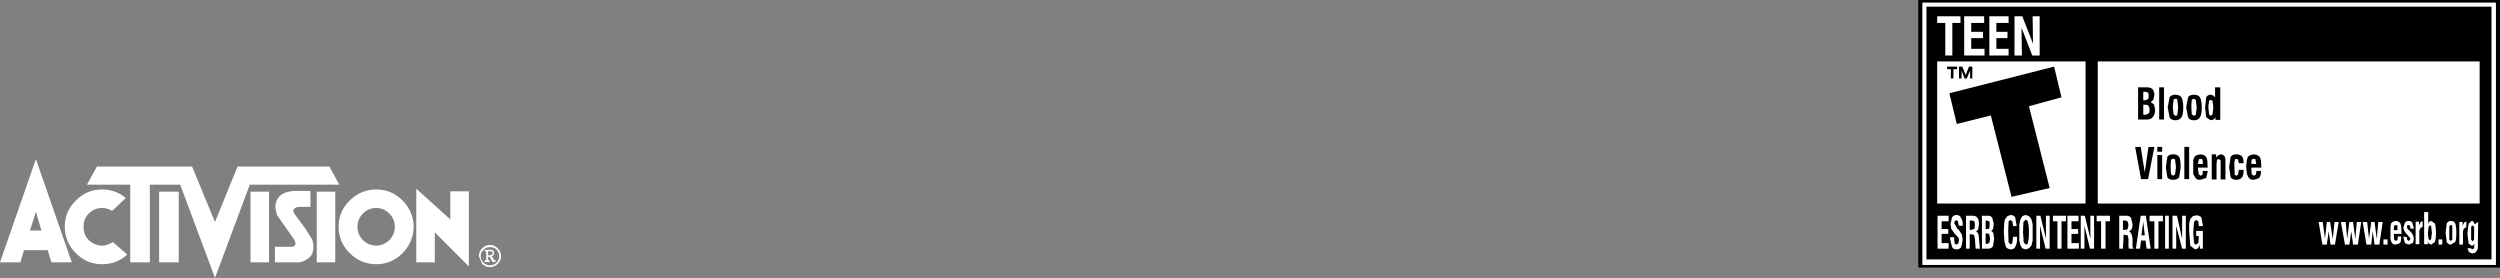
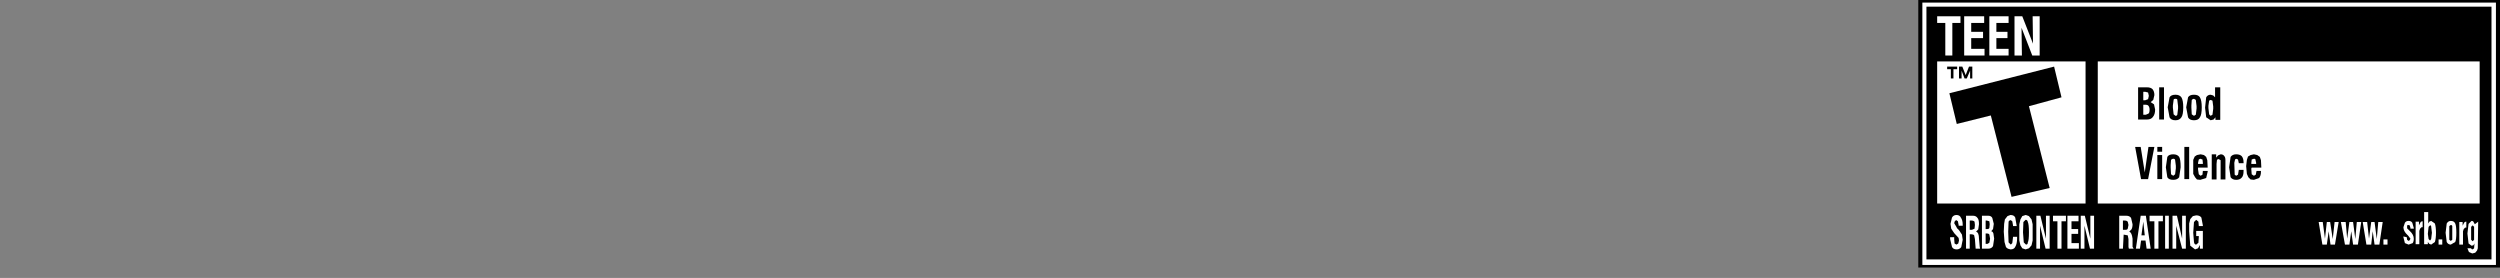
<svg xmlns="http://www.w3.org/2000/svg" height="37.55px" width="337.8px">
  <rect width="100%" height="100%" fill="#808080" stroke="none" />
  <g transform="matrix(1.0, 0.0, 0.0, 1.0, 355.95, -340.15)">
    <path d="M-18.15 376.3 L-96.75 376.3 -96.75 340.15 -18.15 340.15 -18.15 376.3" fill="#000000" fill-rule="evenodd" stroke="none" />
    <path d="M-18.7 375.95 L-96.2 375.95 -96.2 340.5 -18.7 340.5 -18.7 375.95" fill="#ffffff" fill-rule="evenodd" stroke="none" />
    <path d="M-19.3 375.2 L-95.65 375.2 -95.65 341.05 -19.3 341.05 -19.3 375.2" fill="#000000" fill-rule="evenodd" stroke="none" />
    <path d="M-74.15 367.65 L-94.2 367.65 -94.2 348.45 -74.15 348.45 -74.15 367.65" fill="#ffffff" fill-rule="evenodd" stroke="none" />
    <path d="M-20.9 367.65 L-72.5 367.65 -72.5 348.45 -20.9 348.45 -20.9 367.65" fill="#ffffff" fill-rule="evenodd" stroke="none" />
    <path d="M-93.1 347.65 L-93.1 343.25 -94.2 343.25 -94.2 342.35 -91.05 342.35 -91.05 343.25 -92.15 343.25 -92.15 347.65 -93.1 347.65" fill="#ffffff" fill-rule="evenodd" stroke="none" />
    <path d="M-89.6 345.3 L-89.6 346.75 -87.8 346.75 -87.8 347.65 -90.55 347.65 -90.55 342.35 -87.85 342.35 -87.85 343.25 -89.6 343.25 -89.6 344.45 -88.0 344.45 -88.0 345.3 -89.6 345.3" fill="#ffffff" fill-rule="evenodd" stroke="none" />
    <path d="M-86.2 345.3 L-86.2 346.75 -84.55 346.75 -84.55 347.65 -87.15 347.65 -87.15 342.35 -84.55 342.35 -84.55 343.25 -86.2 343.25 -86.2 344.45 -84.7 344.45 -84.7 345.3 -86.2 345.3" fill="#ffffff" fill-rule="evenodd" stroke="none" />
    <path d="M-80.35 342.35 L-80.35 347.65 -81.35 347.65 -82.8 343.9 -82.75 347.65 -83.75 347.65 -83.75 342.35 -82.7 342.35 -81.25 346.05 -81.3 342.35 -80.35 342.35" fill="#ffffff" fill-rule="evenodd" stroke="none" />
-     <path d="M-92.65 369.3 L-92.65 370.05 -93.6 370.05 -93.6 371.1 -92.7 371.1 -92.7 371.75 -93.6 371.75 -93.6 373.0 -92.65 373.0 -92.65 373.75 -94.15 373.75 -94.15 369.3 -92.65 369.3" fill="#ffffff" fill-rule="evenodd" stroke="none" />
    <path d="M-91.8 370.0 L-91.9 370.3 -91.55 370.9 -91.55 370.95 -91.25 371.25 -90.85 371.85 -90.75 372.55 -90.95 373.55 Q-91.2 373.85 -91.55 373.85 -92.05 373.85 -92.2 373.5 L-92.45 372.45 -92.45 372.2 -91.9 372.2 -91.9 372.45 -91.85 373.05 -91.6 373.2 -91.35 373.05 -91.25 372.65 -91.3 372.3 -91.9 371.65 -92.3 371.05 -92.4 370.4 -92.2 369.55 Q-92.0 369.2 -91.6 369.2 -91.15 369.2 -91.0 369.55 -90.75 369.9 -90.75 370.5 L-90.75 370.65 -91.3 370.65 -91.3 370.55 -91.4 370.05 -91.6 369.9 -91.8 370.0" fill="#ffffff" fill-rule="evenodd" stroke="none" />
    <path d="M-89.15 370.1 Q-89.3 369.95 -89.55 369.95 L-89.8 369.95 -89.8 371.2 -89.5 371.2 -89.15 371.05 -89.1 370.55 -89.15 370.1 M-90.3 369.3 L-89.35 369.3 Q-88.95 369.3 -88.75 369.6 -88.55 369.8 -88.55 370.45 L-88.65 371.15 -88.95 371.45 Q-88.55 371.55 -88.55 372.4 L-88.45 373.5 -88.4 373.75 -89.0 373.75 -89.1 372.45 -89.2 371.95 Q-89.25 371.8 -89.8 371.8 L-89.8 373.75 -90.3 373.75 -90.3 369.3" fill="#ffffff" fill-rule="evenodd" stroke="none" />
    <path d="M-87.5 371.7 L-87.65 371.7 -87.65 373.1 -87.4 373.1 -87.15 372.95 -87.05 372.4 -87.15 371.85 Q-87.2 371.7 -87.5 371.7 M-87.15 370.05 L-87.5 369.95 -87.65 369.95 -87.65 371.1 -87.45 371.1 Q-87.2 371.1 -87.15 370.95 L-87.1 370.45 -87.15 370.05 M-87.3 369.3 Q-86.9 369.3 -86.75 369.6 L-86.55 370.4 -86.65 371.1 -86.9 371.4 Q-86.7 371.4 -86.6 371.7 L-86.5 372.4 -86.65 373.4 Q-86.85 373.75 -87.3 373.75 L-88.15 373.75 -88.15 369.3 -87.3 369.3" fill="#ffffff" fill-rule="evenodd" stroke="none" />
    <path d="M-84.55 370.1 L-84.6 371.45 -84.55 372.9 -84.25 373.2 -84.05 373.0 -83.95 372.2 -83.95 372.15 -83.4 372.15 -83.4 372.35 Q-83.4 373.1 -83.65 373.5 -83.8 373.85 -84.3 373.85 L-84.65 373.75 -84.9 373.55 -85.1 372.85 -85.2 371.45 -85.15 370.4 -85.05 369.8 -84.7 369.35 -84.3 369.2 Q-83.8 369.2 -83.65 369.55 L-83.45 370.7 -83.95 370.7 -83.95 370.6 -84.05 370.05 -84.25 369.9 Q-84.45 369.9 -84.55 370.1" fill="#ffffff" fill-rule="evenodd" stroke="none" />
    <path d="M-81.95 370.15 Q-82.0 369.85 -82.25 369.85 L-82.55 370.15 -82.6 371.55 -82.5 372.9 -82.2 373.2 Q-81.95 373.2 -81.95 372.9 -81.8 372.65 -81.8 371.55 -81.8 370.45 -81.95 370.15 M-82.95 369.8 L-82.7 369.35 -82.25 369.2 -81.8 369.35 -81.45 369.8 -81.3 370.45 -81.3 372.65 -81.45 373.3 -81.8 373.7 -82.25 373.85 -82.7 373.7 -82.95 373.3 -83.1 372.65 -83.1 370.45 -82.95 369.8" fill="#ffffff" fill-rule="evenodd" stroke="none" />
    <path d="M-79.0 369.3 L-79.0 373.75 -79.55 373.75 -80.3 370.65 -80.3 373.75 -80.8 373.75 -80.8 369.3 -80.25 369.3 -79.5 372.4 -79.5 369.3 -79.0 369.3" fill="#ffffff" fill-rule="evenodd" stroke="none" />
    <path d="M-77.95 373.75 L-77.95 370.05 -78.55 370.05 -78.55 369.3 -76.8 369.3 -76.8 370.05 -77.4 370.05 -77.4 373.75 -77.95 373.75" fill="#ffffff" fill-rule="evenodd" stroke="none" />
    <path d="M-76.05 373.0 L-75.05 373.0 -75.05 373.75 -76.6 373.75 -76.6 369.3 -75.1 369.3 -75.1 370.05 -76.05 370.05 -76.05 371.1 -75.15 371.1 -75.15 371.75 -76.05 371.75 -76.05 373.0" fill="#ffffff" fill-rule="evenodd" stroke="none" />
    <path d="M-74.25 369.3 L-73.5 372.4 -73.5 369.3 -73.0 369.3 -73.0 373.75 -73.55 373.75 -74.3 370.65 -74.3 373.75 -74.8 373.75 -74.8 369.3 -74.25 369.3" fill="#ffffff" fill-rule="evenodd" stroke="none" />
-     <path d="M-72.05 373.75 L-72.05 370.05 -72.65 370.05 -72.65 369.3 -70.85 369.3 -70.85 370.05 -71.45 370.05 -71.45 373.75 -72.05 373.75" fill="#ffffff" fill-rule="evenodd" stroke="none" />
    <path d="M-68.45 370.1 Q-68.6 369.95 -68.8 369.95 L-69.1 369.95 -69.1 371.2 -68.75 371.2 Q-68.5 371.2 -68.45 371.05 L-68.35 370.55 -68.45 370.1 M-69.6 369.3 L-68.65 369.3 Q-68.2 369.3 -68.0 369.6 L-67.8 370.45 Q-67.8 370.9 -67.95 371.15 L-68.25 371.45 Q-67.9 371.55 -67.8 372.4 L-67.8 373.5 -67.65 373.75 -68.3 373.75 -68.35 373.5 -68.35 372.45 -68.45 371.95 -69.0 371.85 -69.1 373.75 -69.6 373.75 -69.6 369.3" fill="#ffffff" fill-rule="evenodd" stroke="none" />
    <path d="M-66.6 371.95 L-66.15 371.95 -66.35 370.1 -66.6 371.95 M-66.7 369.3 L-66.0 369.3 -65.35 373.75 -65.9 373.75 -66.05 372.65 -66.65 372.65 -66.8 373.75 -67.35 373.75 -66.7 369.3" fill="#ffffff" fill-rule="evenodd" stroke="none" />
    <path d="M-64.85 373.75 L-64.85 370.05 -65.5 370.05 -65.5 369.3 -63.7 369.3 -63.7 370.05 -64.3 370.05 -64.3 373.75 -64.85 373.75" fill="#ffffff" fill-rule="evenodd" stroke="none" />
    <path d="M-63.4 373.75 L-63.4 369.3 -62.9 369.3 -62.9 373.75 -63.4 373.75" fill="#ffffff" fill-rule="evenodd" stroke="none" />
    <path d="M-61.8 369.3 L-61.1 372.4 -61.1 369.3 -60.6 369.3 -60.6 373.75 -61.1 373.75 -61.9 370.65 -61.9 373.75 -62.4 373.75 -62.4 369.3 -61.8 369.3" fill="#ffffff" fill-rule="evenodd" stroke="none" />
    <path d="M-59.5 370.15 L-59.6 371.6 -59.5 372.85 Q-59.45 373.2 -59.2 373.2 L-58.9 372.95 -58.85 372.2 -58.85 372.05 -59.2 372.05 -59.2 371.35 -58.3 371.35 -58.3 373.75 -58.7 373.75 -58.7 373.25 -58.95 373.7 -59.35 373.85 -60.0 373.35 -60.15 371.4 -60.15 370.35 -60.0 369.75 -59.65 369.35 -59.2 369.25 Q-58.7 369.25 -58.5 369.55 L-58.3 370.6 -58.3 370.7 -58.85 370.7 -58.85 370.65 -58.9 370.1 -59.2 369.85 -59.5 370.15" fill="#ffffff" fill-rule="evenodd" stroke="none" />
    <path d="M-39.95 370.15 L-40.45 373.2 -41.05 373.2 -41.3 371.4 -41.55 373.2 -42.15 373.2 -42.65 370.15 -42.1 370.15 -41.8 372.4 -41.55 370.15 -41.1 370.15 -40.75 372.45 -40.5 370.15 -39.95 370.15" fill="#ffffff" fill-rule="evenodd" stroke="none" />
    <path d="M-39.0 370.15 L-38.8 372.4 -38.5 370.15 -38.0 370.15 -37.7 372.45 -37.5 370.15 -36.9 370.15 -37.35 373.2 -38.0 373.2 -38.25 371.4 -38.5 373.2 -39.1 373.2 -39.65 370.15 -39.0 370.15" fill="#ffffff" fill-rule="evenodd" stroke="none" />
    <path d="M-36.1 370.15 L-35.85 372.4 -35.55 370.15 -35.1 370.15 -34.8 372.45 -34.6 370.15 -34.0 370.15 -34.45 373.2 -35.1 373.2 -35.35 371.4 -35.55 373.2 -36.2 373.2 -36.7 370.15 -36.1 370.15" fill="#ffffff" fill-rule="evenodd" stroke="none" />
    <path d="M-33.9 373.2 L-33.9 372.5 -33.35 372.5 -33.35 373.2 -33.9 373.2" fill="#ffffff" fill-rule="evenodd" stroke="none" />
-     <path d="M-32.25 370.55 L-32.45 370.65 -32.5 371.1 -32.5 371.25 -32.0 371.25 -32.0 371.1 -32.0 370.65 -32.25 370.55 M-32.6 370.1 L-32.2 370.0 -31.85 370.1 -31.6 370.35 -31.5 370.75 -31.45 371.75 -32.5 371.75 -32.45 372.55 -32.2 372.7 -32.0 372.55 -31.95 372.1 -31.5 372.1 -31.5 372.2 Q-31.5 372.7 -31.65 373.0 L-32.25 373.2 -32.6 373.15 -32.8 372.9 -32.95 372.5 -32.95 370.75 -32.85 370.3 -32.6 370.1" fill="#ffffff" fill-rule="evenodd" stroke="none" />
    <path d="M-30.0 370.25 L-29.8 370.95 -29.8 371.05 -30.25 371.05 -30.25 370.95 -30.35 370.6 -30.55 370.55 -30.7 370.6 -30.7 370.8 -30.7 371.0 -30.45 371.25 -30.35 371.35 Q-29.8 371.85 -29.8 372.4 -29.8 372.8 -29.95 373.0 L-30.5 373.2 -31.0 373.0 -31.2 372.2 -31.2 372.1 -30.75 372.2 -30.7 372.55 -30.5 372.7 -30.35 372.6 -30.25 372.4 -30.55 372.0 -30.65 371.9 Q-31.2 371.4 -31.2 370.85 L-31.0 370.25 Q-30.85 370.0 -30.5 370.0 -30.15 370.0 -30.0 370.25" fill="#ffffff" fill-rule="evenodd" stroke="none" />
    <path d="M-27.45 372.45 L-27.35 371.6 -27.45 370.75 Q-27.45 370.6 -27.6 370.6 L-27.8 370.8 -27.9 371.75 -27.8 372.45 -27.6 372.65 -27.45 372.45 M-28.4 368.8 L-27.85 368.8 -27.85 370.35 -27.7 370.1 -27.45 370.0 -26.95 370.35 Q-26.8 370.8 -26.8 371.6 -26.8 372.4 -26.95 372.85 L-27.45 373.2 -27.7 373.1 -27.9 372.85 -27.9 373.15 -28.4 373.15 -28.4 368.8" fill="#ffffff" fill-rule="evenodd" stroke="none" />
    <path d="M-26.45 373.2 L-26.45 372.5 -25.95 372.5 -25.95 373.2 -26.45 373.2" fill="#ffffff" fill-rule="evenodd" stroke="none" />
    <path d="M-25.5 371.6 L-25.35 370.35 Q-25.15 370.0 -24.8 370.0 -24.35 370.0 -24.2 370.35 -24.05 370.65 -24.05 371.6 -24.05 372.55 -24.2 372.85 L-24.8 373.2 Q-25.15 373.2 -25.35 372.85 L-25.5 371.6 M-24.8 370.55 L-25.0 370.7 -25.0 372.55 -24.8 372.7 -24.6 372.55 -24.6 370.7 Q-24.65 370.55 -24.8 370.55" fill="#ffffff" fill-rule="evenodd" stroke="none" />
    <path d="M-23.2 370.15 L-23.2 370.65 -23.0 370.25 Q-22.9 370.1 -22.7 370.1 L-22.7 370.9 -22.85 370.9 -23.05 371.1 -23.15 371.4 -23.15 373.2 -23.65 373.2 -23.65 370.15 -23.2 370.15" fill="#ffffff" fill-rule="evenodd" stroke="none" />
    <path d="M-22.55 371.7 L-22.4 370.4 -22.0 370.0 Q-21.8 370.0 -21.75 370.1 L-21.55 370.45 -21.1 370.1 -21.15 373.7 -21.25 374.0 -21.5 374.3 -21.9 374.4 -22.35 374.2 -22.55 373.7 -22.05 373.7 -22.0 373.8 -21.85 373.85 -21.65 373.7 -21.6 373.05 -21.75 373.3 -22.0 373.35 -22.4 373.05 -22.55 371.7 M-22.05 370.8 L-22.05 372.55 -21.85 372.75 -21.65 372.55 -21.65 370.8 -21.85 370.6 -22.05 370.8" fill="#ffffff" fill-rule="evenodd" stroke="none" />
    <path d="M-66.1 354.3 L-66.35 354.3 -66.35 355.65 -66.0 355.65 -65.65 355.5 Q-65.5 355.4 -65.5 354.95 -65.5 354.65 -65.65 354.45 -65.75 354.3 -66.1 354.3 M-64.85 353.0 L-65.0 353.65 -65.35 353.95 -64.9 354.25 -64.75 354.95 Q-64.75 355.6 -65.05 355.95 -65.3 356.3 -65.85 356.3 L-67.05 356.3 -67.05 351.95 -65.85 351.95 Q-65.35 351.95 -65.1 352.2 -64.85 352.5 -64.85 353.0 M-66.1 352.55 L-66.35 352.55 -66.35 353.7 -66.1 353.7 -65.7 353.55 -65.6 353.1 -65.7 352.65 -66.1 352.55" fill="#000000" fill-rule="evenodd" stroke="none" />
    <path d="M-64.2 356.3 L-64.2 351.95 -63.55 351.95 -63.55 356.3 -64.2 356.3" fill="#000000" fill-rule="evenodd" stroke="none" />
    <path d="M-61.75 353.65 Q-61.75 353.5 -62.0 353.5 -62.25 353.5 -62.25 353.65 L-62.35 354.4 -62.35 354.7 -62.25 355.6 -62.0 355.8 Q-61.8 355.8 -61.75 355.65 L-61.65 354.8 -61.65 354.5 -61.75 353.65 M-62.0 352.95 Q-61.45 352.95 -61.2 353.3 -60.95 353.7 -60.95 354.65 -60.95 355.65 -61.2 356.0 -61.45 356.4 -62.0 356.4 -62.6 356.4 -62.8 356.0 L-63.05 354.65 -62.8 353.3 Q-62.6 352.95 -62.0 352.95" fill="#000000" fill-rule="evenodd" stroke="none" />
    <path d="M-59.25 353.65 L-59.5 353.5 Q-59.65 353.5 -59.8 353.65 L-59.85 354.4 -59.85 354.7 -59.8 355.6 -59.5 355.8 -59.25 355.65 -59.15 354.8 -59.15 354.5 -59.25 353.65 M-60.3 353.3 Q-60.1 352.95 -59.5 352.95 -58.9 352.95 -58.7 353.3 -58.45 353.7 -58.45 354.65 -58.45 355.65 -58.7 356.0 -58.9 356.4 -59.5 356.4 -60.1 356.4 -60.3 356.0 L-60.55 354.65 -60.3 353.3" fill="#000000" fill-rule="evenodd" stroke="none" />
    <path d="M-66.65 364.35 L-67.45 360.0 -66.7 360.0 -66.15 363.45 -65.65 360.0 -64.85 360.0 -65.7 364.35 -66.65 364.35" fill="#000000" fill-rule="evenodd" stroke="none" />
    <path d="M-64.45 364.35 L-64.45 361.1 -63.8 361.1 -63.8 364.35 -64.45 364.35 M-64.45 360.65 L-64.45 360.0 -63.8 360.0 -63.8 360.65 -64.45 360.65" fill="#000000" fill-rule="evenodd" stroke="none" />
    <path d="M-62.3 361.0 Q-61.75 361.0 -61.5 361.35 -61.3 361.7 -61.3 362.75 L-61.5 364.1 Q-61.75 364.45 -62.3 364.45 -62.9 364.45 -63.1 364.1 L-63.3 362.75 -63.1 361.35 Q-62.9 361.0 -62.3 361.0 M-61.95 362.9 L-61.95 362.55 -62.05 361.75 Q-62.1 361.6 -62.3 361.6 -62.45 361.6 -62.6 361.75 L-62.65 362.45 -62.65 362.8 -62.6 363.7 -62.3 363.9 -62.05 363.7 -61.95 362.9" fill="#000000" fill-rule="evenodd" stroke="none" />
    <path d="M-60.8 364.35 L-60.8 360.0 -60.15 360.0 -60.15 364.35 -60.8 364.35" fill="#000000" fill-rule="evenodd" stroke="none" />
    <path d="M-58.3 362.3 L-58.3 362.15 -58.35 361.7 -58.65 361.6 -58.85 361.7 -58.95 362.15 -58.95 362.3 -58.3 362.3 M-57.7 361.8 L-57.65 362.8 -58.95 362.8 -58.95 363.05 -58.85 363.7 -58.6 363.9 -58.35 363.75 -58.3 363.25 -57.65 363.25 -57.65 363.35 -57.85 364.2 -58.65 364.45 -59.1 364.4 -59.35 364.1 -59.6 363.65 -59.6 361.75 -59.4 361.3 -59.1 361.1 -58.6 361.0 -58.15 361.1 -57.85 361.35 -57.7 361.8" fill="#000000" fill-rule="evenodd" stroke="none" />
    <path d="M-53.95 361.7 L-54.05 362.15 -54.0 363.75 -53.8 363.9 -53.55 363.75 -53.45 363.15 -53.45 363.1 -52.8 363.1 -52.8 363.25 Q-52.8 363.9 -53.05 364.15 -53.3 364.45 -53.8 364.45 -54.3 364.45 -54.55 364.1 L-54.75 362.75 -54.55 361.35 Q-54.3 361.0 -53.8 361.0 -53.3 361.0 -53.05 361.25 -52.8 361.55 -52.8 362.1 L-52.8 362.2 -53.45 362.2 -53.45 362.15 -53.55 361.7 -53.8 361.6 -53.95 361.7" fill="#000000" fill-rule="evenodd" stroke="none" />
    <path d="M-51.4 361.6 L-51.7 361.7 -51.75 362.15 -51.75 362.3 -51.1 362.3 -51.1 362.15 -51.2 361.7 Q-51.2 361.6 -51.4 361.6 M-50.45 361.8 L-50.4 362.8 -51.7 362.8 -51.75 362.9 -51.75 363.05 -51.7 363.7 -51.4 363.9 -51.15 363.75 -51.05 363.25 -50.45 363.25 -50.45 363.35 Q-50.45 363.9 -50.7 364.2 L-51.4 364.45 -51.85 364.4 -52.15 364.1 -52.35 363.65 -52.45 362.6 -52.35 361.75 -52.2 361.3 -51.85 361.1 -51.4 361.0 -50.95 361.1 -50.6 361.35 -50.45 361.8" fill="#000000" fill-rule="evenodd" stroke="none" />
    <path d="M-92.0 349.5 L-92.0 350.75 -92.35 350.75 -92.35 349.5 -92.85 349.5 -92.85 349.15 -91.5 349.15 -91.5 349.5 -92.0 349.5" fill="#000000" fill-rule="evenodd" stroke="none" />
    <path d="M-90.8 349.15 L-90.35 350.3 -89.9 349.15 -89.45 349.15 -89.45 350.75 -89.75 350.75 -89.75 349.7 -90.2 350.75 -90.5 350.75 -90.9 349.7 -90.9 350.75 -91.25 350.75 -91.25 349.15 -90.8 349.15" fill="#000000" fill-rule="evenodd" stroke="none" />
    <path d="M-84.15 366.75 L-86.95 355.75 -91.55 356.9 -92.55 352.75 -78.4 349.15 -77.4 353.3 -81.8 354.5 -79.0 365.55 -84.15 366.75" fill="#000000" fill-rule="evenodd" stroke="none" />
    <path d="M-29.1 370.1 L-29.1 370.6 -28.9 370.2 Q-28.8 370.05 -28.6 370.05 L-28.6 370.85 -28.75 370.85 -28.95 371.05 -29.05 371.35 -29.05 373.15 -29.55 373.15 -29.55 370.1 -29.1 370.1" fill="#ffffff" fill-rule="evenodd" stroke="none" />
    <path d="M-57.25 353.65 L-57.45 353.75 -57.55 354.45 -57.55 354.75 -57.45 355.6 -57.25 355.8 -57.0 355.65 -56.9 354.85 -56.9 354.55 -57.0 353.75 -57.25 353.65 M-56.65 353.3 L-56.65 351.95 -55.95 351.95 -55.95 356.35 -56.6 356.35 -56.6 356.0 -56.85 356.3 -57.25 356.4 -57.85 356.0 -58.0 354.7 -57.85 353.3 Q-57.65 352.95 -57.25 352.95 L-56.9 353.05 -56.65 353.3" fill="#000000" fill-rule="evenodd" stroke="none" />
    <path d="M-57.1 361.0 L-56.5 361.0 -56.5 361.45 -56.25 361.15 -55.9 361.0 Q-55.55 361.0 -55.4 361.25 -55.25 361.4 -55.25 361.8 L-55.25 364.4 -55.9 364.4 -55.9 362.2 -55.9 361.8 -56.15 361.65 Q-56.35 361.65 -56.4 361.8 L-56.45 362.3 -56.45 364.4 -56.5 364.4 -57.1 364.4 -57.1 361.0" fill="#000000" fill-rule="evenodd" stroke="none" />
-     <path d="M-295.1 369.8 L-295.1 366.0 -292.6 366.0 -292.6 376.15 -297.2 371.55 -297.2 375.6 -299.7 375.6 -299.7 365.65 -295.1 369.8 M-326.9 370.15 L-323.85 362.65 -311.45 362.65 -310.1 365.1 -322.2 365.1 -326.9 377.7 -331.6 365.1 -335.7 365.1 -335.7 375.6 -338.35 375.6 -338.35 365.1 -344.2 365.1 -342.85 362.65 -330.0 362.65 -326.9 370.15 M-318.5 369.25 L-318.75 368.25 Q-318.75 366.15 -316.3 365.95 L-314.0 365.95 -314.0 368.1 -315.6 368.1 Q-316.75 368.3 -316.05 369.2 L-314.75 370.95 -313.8 372.45 Q-313.55 373.0 -313.6 373.75 -313.7 374.55 -314.1 374.9 -314.9 375.6 -315.7 375.6 L-318.8 375.6 -318.8 373.5 -316.5 373.5 Q-315.7 373.35 -316.25 372.45 L-318.5 369.25 M-305.1 365.75 Q-303.05 365.75 -301.55 367.25 -300.1 368.7 -300.05 370.8 -300.1 372.85 -301.55 374.35 -303.05 375.85 -305.1 375.85 -307.2 375.85 -308.7 374.35 -310.2 372.85 -310.2 370.8 -310.2 368.7 -308.7 367.25 -307.2 365.75 -305.1 365.75 M-302.6 370.8 Q-302.6 369.75 -303.35 369.0 -304.1 368.25 -305.1 368.25 -306.2 368.25 -306.9 369.0 -307.65 369.75 -307.65 370.8 -307.65 371.85 -306.9 372.6 -306.2 373.3 -305.1 373.35 -304.1 373.3 -303.35 372.6 -302.6 371.85 -302.6 370.8 M-319.6 366.05 L-319.6 375.6 -322.1 375.6 -322.1 366.05 -319.6 366.05 M-310.65 366.05 L-310.65 375.6 -313.15 375.6 -313.15 366.05 -310.65 366.05 M-289.75 373.25 Q-289.15 373.25 -288.7 373.7 -288.25 374.15 -288.25 374.75 -288.25 375.35 -288.7 375.8 -289.15 376.25 -289.75 376.25 -290.35 376.25 -290.8 375.8 L-291.25 374.75 Q-291.25 374.15 -290.8 373.7 -290.35 373.25 -289.75 373.25 M-290.6 373.9 Q-291.0 374.25 -291.0 374.75 -291.0 375.3 -290.6 375.65 -290.25 376.0 -289.75 376.0 -289.25 376.0 -288.85 375.65 -288.5 375.3 -288.5 374.75 -288.5 374.25 -288.85 373.9 -289.25 373.5 -289.75 373.55 -290.25 373.5 -290.6 373.9 M-289.6 373.9 Q-289.2 373.9 -289.2 374.3 -289.2 374.7 -289.5 374.75 L-289.5 374.8 -289.3 375.05 -289.2 375.3 -289.0 375.3 -289.0 375.55 -289.4 375.55 -289.8 374.85 -290.0 374.85 -290.0 375.3 -289.8 375.3 -289.8 375.55 -290.45 375.55 -290.45 375.3 -290.25 375.3 -290.25 374.1 -290.45 374.1 -290.45 373.9 -289.6 373.9 M-290.0 374.1 L-290.0 374.65 -289.8 374.65 Q-289.4 374.65 -289.4 374.3 -289.4 374.1 -289.7 374.1 L-290.0 374.1 M-343.95 369.0 Q-344.7 369.75 -344.65 370.8 -344.7 371.85 -343.95 372.6 -343.2 373.3 -342.15 373.35 -341.35 373.3 -340.7 372.85 L-338.75 374.55 Q-340.2 375.85 -342.15 375.85 -344.25 375.85 -345.7 374.35 -347.2 372.85 -347.2 370.8 -347.2 368.7 -345.7 367.25 -344.25 365.75 -342.15 365.75 -340.35 365.75 -338.95 366.9 L-340.8 368.65 Q-341.45 368.25 -342.15 368.25 -343.2 368.25 -343.95 369.0 M-331.8 366.05 L-331.8 375.6 -334.45 375.6 -334.45 366.05 -331.8 366.05 M-353.2 375.6 L-355.95 375.6 -351.1 361.65 -346.25 375.6 -349.0 375.6 -349.5 373.95 -352.7 373.95 -353.2 375.6 M-351.9 371.3 L-350.35 371.3 -351.1 368.75 -351.9 371.3" fill="#ffffff" fill-rule="evenodd" stroke="none" />
  </g>
</svg>